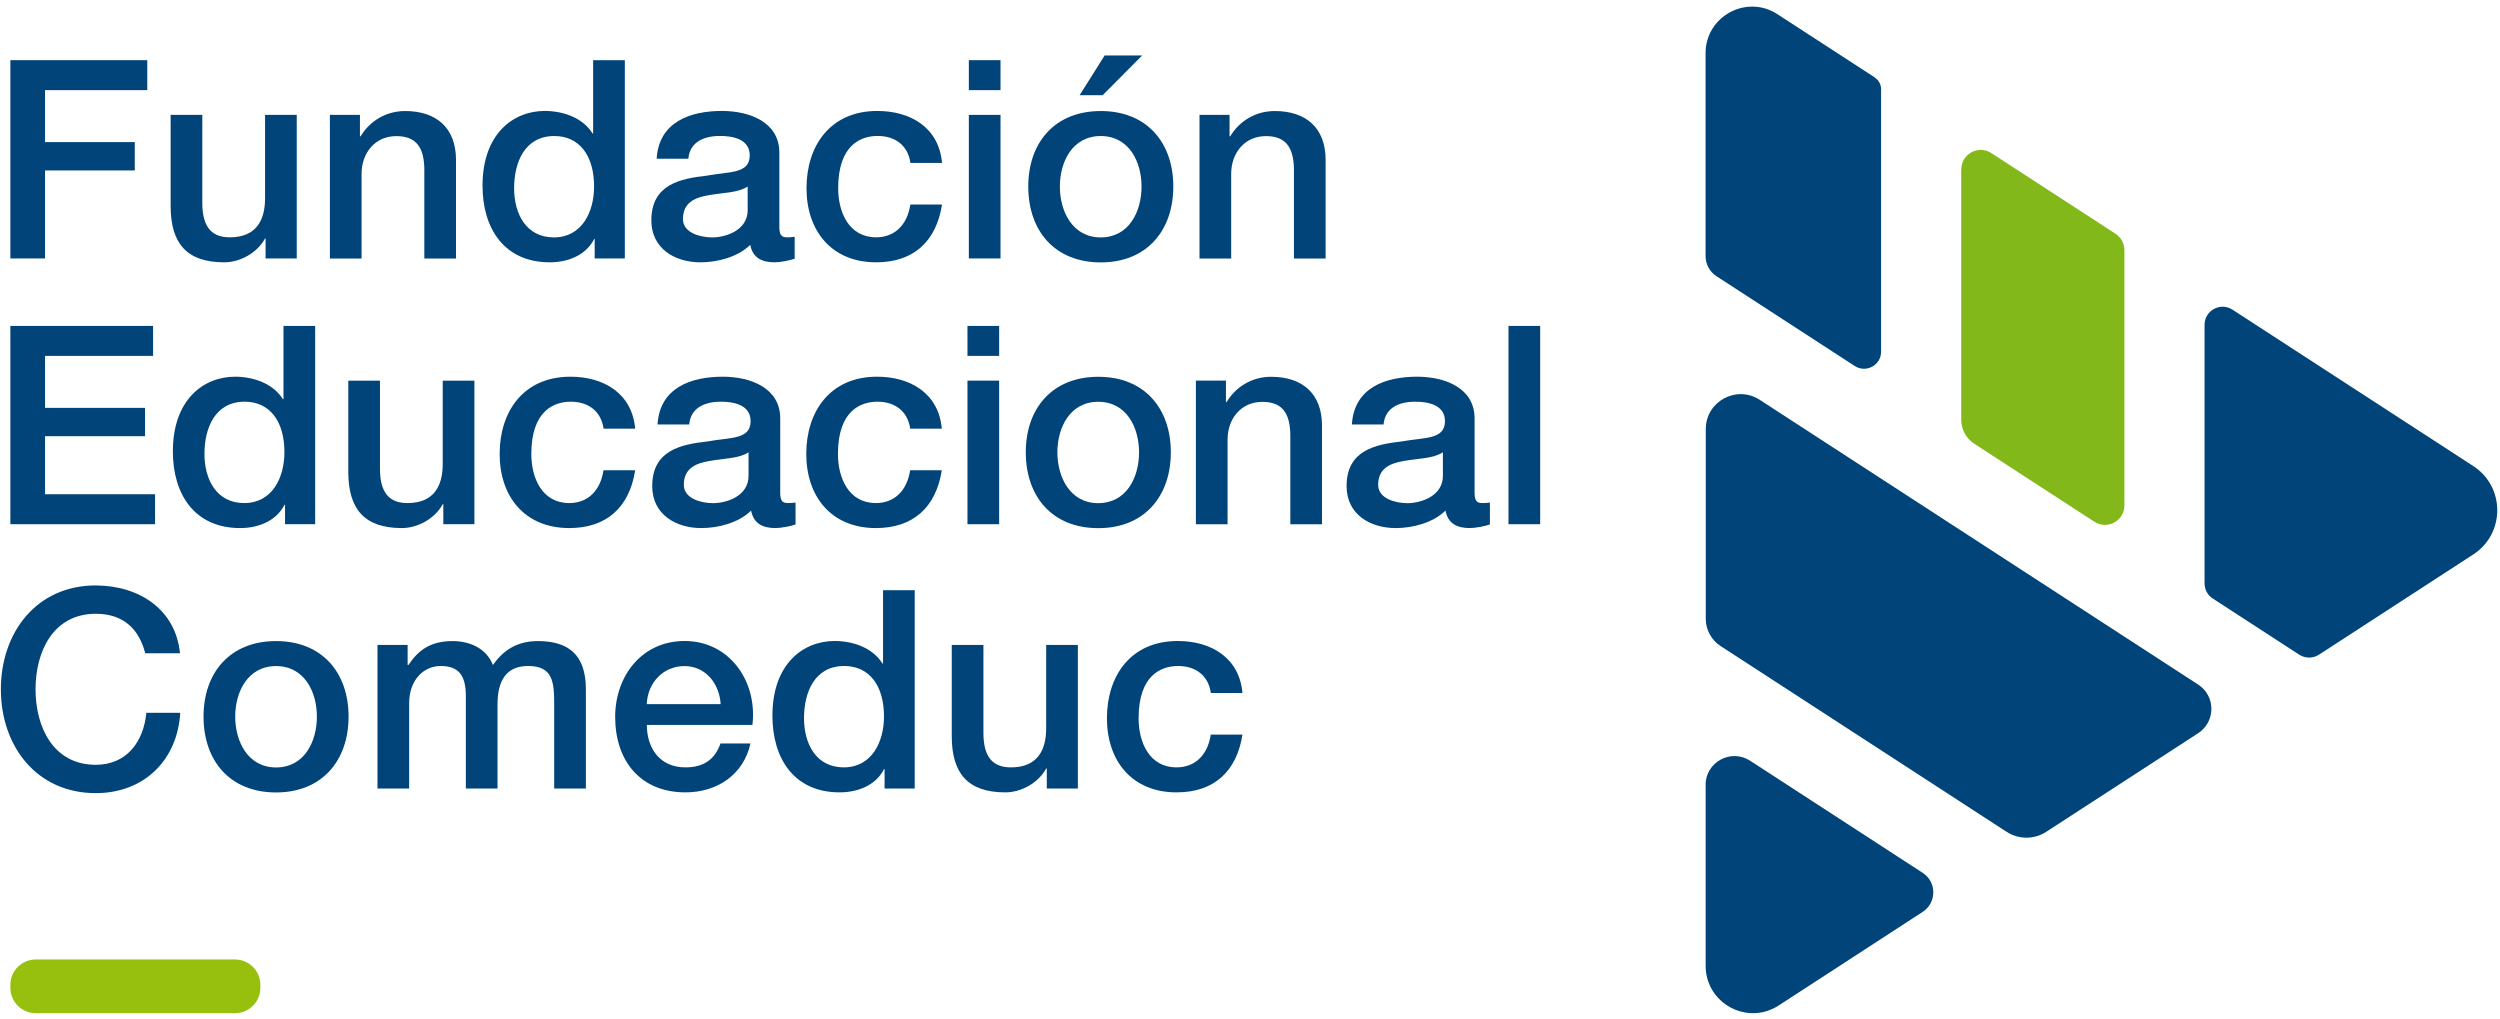
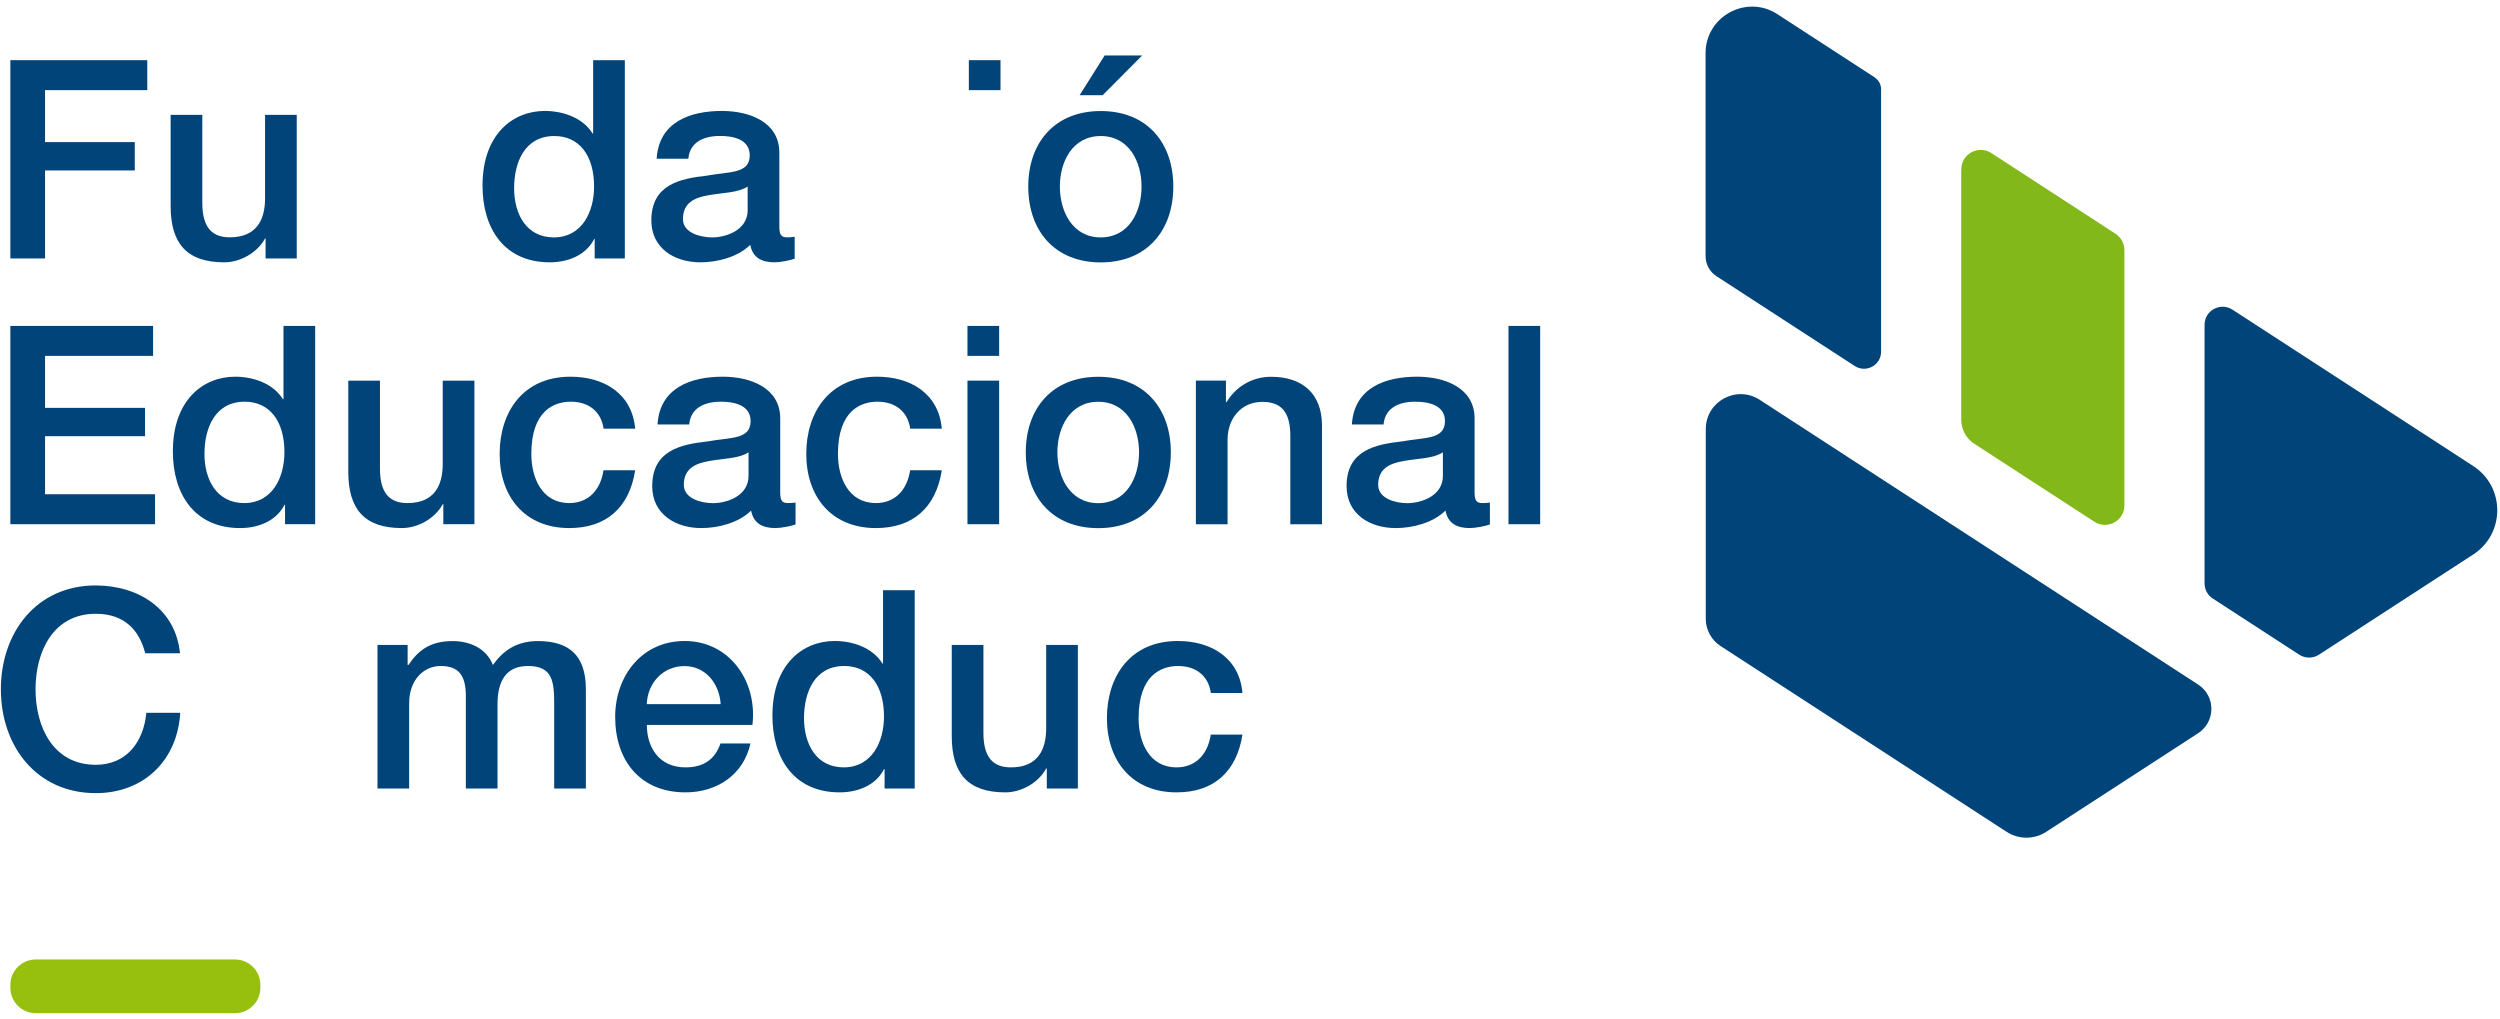
<svg xmlns="http://www.w3.org/2000/svg" width="292" height="119" viewBox="0 0 292 119" fill="none">
  <path d="M16.962 76.298C16.282 73.638 14.562 71.688 11.192 71.688C6.232 71.688 4.152 76.068 4.152 80.508C4.152 84.948 6.232 89.328 11.192 89.328C14.792 89.328 16.772 86.638 17.092 83.258H21.052C20.722 88.808 16.802 92.638 11.192 92.638C4.252 92.638 0.102 87.128 0.102 80.508C0.102 73.888 4.252 68.378 11.192 68.378C16.412 68.408 20.532 71.298 21.022 76.298H16.972H16.962Z" fill="#00447A" />
-   <path d="M23.773 83.698C23.773 78.578 26.853 74.878 32.243 74.878C37.633 74.878 40.713 78.578 40.713 83.698C40.713 88.818 37.633 92.558 32.243 92.558C26.853 92.558 23.773 88.858 23.773 83.698ZM37.013 83.698C37.013 80.808 35.553 77.798 32.243 77.798C28.933 77.798 27.473 80.818 27.473 83.698C27.473 86.578 28.933 89.638 32.243 89.638C35.553 89.638 37.013 86.618 37.013 83.698Z" fill="#00447A" />
  <path d="M44.11 75.328H47.61V77.668H47.71C48.81 76.008 50.21 74.878 52.87 74.878C54.91 74.878 56.83 75.758 57.57 77.668C58.8 75.948 60.39 74.878 62.82 74.878C66.36 74.878 68.43 76.438 68.43 80.518V92.098H64.73V82.298C64.73 79.638 64.57 77.788 61.68 77.788C59.18 77.788 58.11 79.438 58.11 82.268V92.098H54.41V81.328C54.41 79.028 53.7 77.788 51.46 77.788C49.55 77.788 47.79 79.348 47.79 82.138V92.098H44.09V75.328H44.11Z" fill="#00447A" />
  <path d="M75.552 84.669C75.552 87.299 76.982 89.629 80.062 89.629C82.202 89.629 83.502 88.689 84.152 86.839H87.652C86.842 90.509 83.732 92.549 80.062 92.549C74.812 92.549 71.852 88.879 71.852 83.729C71.852 78.959 74.962 74.869 79.962 74.869C85.252 74.869 88.492 79.639 87.882 84.669H75.552ZM84.172 82.239C84.042 79.909 82.452 77.799 79.952 77.799C77.452 77.799 75.642 79.749 75.542 82.239H84.172Z" fill="#00447A" />
  <path d="M106.819 92.099H103.319V89.829H103.259C102.289 91.739 100.179 92.549 98.069 92.549C92.779 92.549 90.219 88.629 90.219 83.599C90.219 77.528 93.819 74.868 97.489 74.868C99.599 74.868 101.929 75.648 103.069 77.499H103.139V68.939H106.839V92.099H106.819ZM98.549 89.629C101.859 89.629 103.249 86.609 103.249 83.689C103.249 79.989 101.469 77.788 98.609 77.788C95.139 77.788 93.909 80.868 93.909 83.888C93.909 86.909 95.339 89.629 98.549 89.629Z" fill="#00447A" />
  <path d="M125.894 92.099H122.264V89.759H122.194C121.284 91.449 119.274 92.549 117.424 92.549C113.044 92.549 111.164 90.339 111.164 85.969V75.329H114.864V85.609C114.864 88.559 116.064 89.629 118.074 89.629C121.154 89.629 122.194 87.649 122.194 85.059V75.329H125.894V92.099Z" fill="#00447A" />
  <path d="M141.429 80.939C141.139 78.899 139.649 77.789 137.599 77.789C135.689 77.789 132.989 78.789 132.989 83.889C132.989 86.679 134.219 89.629 137.429 89.629C139.569 89.629 141.059 88.199 141.419 85.799H145.119C144.439 90.149 141.749 92.549 137.429 92.549C132.169 92.549 129.289 88.819 129.289 83.889C129.289 78.959 132.049 74.869 137.559 74.869C141.449 74.869 144.759 76.819 145.119 80.939H141.419H141.429Z" fill="#00447A" />
  <path d="M1.211 7.028H17.201V10.528H5.261V16.598H15.741V19.908H5.261V30.188H1.211V7.028Z" fill="#00447A" />
  <path d="M34.65 30.189H31.02V27.849H30.96C30.05 29.538 28.04 30.639 26.19 30.639C21.81 30.639 19.93 28.428 19.93 24.058V13.418H23.63V23.698C23.63 26.648 24.83 27.718 26.84 27.718C29.92 27.718 30.96 25.738 30.96 23.148V13.418H34.66V30.189H34.65Z" fill="#00447A" />
-   <path d="M38.541 13.419H42.041V15.889L42.101 15.949C43.201 14.099 45.121 12.969 47.321 12.969C50.951 12.969 53.261 14.919 53.261 18.679V30.199H49.561V19.659C49.501 17.029 48.461 15.899 46.281 15.899C43.821 15.899 42.231 17.849 42.231 20.309V30.199H38.531V13.419H38.541Z" fill="#00447A" />
  <path d="M72.959 30.188H69.459V27.918H69.399C68.429 29.828 66.319 30.638 64.209 30.638C58.919 30.638 56.359 26.718 56.359 21.688C56.359 15.618 59.959 12.958 63.629 12.958C65.739 12.958 68.069 13.738 69.209 15.588H69.279V7.028H72.979V30.188H72.959ZM64.689 27.728C67.999 27.728 69.389 24.708 69.389 21.788C69.389 18.088 67.609 15.888 64.749 15.888C61.279 15.888 60.049 18.968 60.049 21.988C60.049 25.008 61.479 27.728 64.689 27.728Z" fill="#00447A" />
  <path d="M91.028 26.459C91.028 27.369 91.218 27.718 91.908 27.718C92.138 27.718 92.428 27.718 92.818 27.659V30.218C92.268 30.419 91.098 30.639 90.478 30.639C88.988 30.639 87.918 30.119 87.628 28.599C86.168 30.029 83.798 30.639 81.818 30.639C78.798 30.639 76.078 29.018 76.078 25.738C76.078 21.558 79.418 20.869 82.538 20.518C85.198 20.029 87.568 20.319 87.568 18.148C87.568 16.238 85.588 15.879 84.098 15.879C82.018 15.879 80.558 16.718 80.398 18.538H76.698C76.958 14.229 80.628 12.959 84.318 12.959C87.598 12.959 91.028 14.289 91.028 17.828V26.459ZM87.328 21.788C86.188 22.538 84.408 22.498 82.788 22.799C81.198 23.058 79.768 23.639 79.768 25.588C79.768 27.238 81.878 27.729 83.178 27.729C84.798 27.729 87.328 26.889 87.328 24.549V21.788Z" fill="#00447A" />
-   <path d="M106.339 19.029C106.049 16.988 104.559 15.879 102.509 15.879C100.599 15.879 97.899 16.878 97.899 21.979C97.899 24.768 99.129 27.718 102.339 27.718C104.479 27.718 105.969 26.288 106.329 23.889H110.029C109.349 28.238 106.659 30.639 102.339 30.639C97.079 30.639 94.199 26.909 94.199 21.979C94.199 17.049 96.959 12.959 102.469 12.959C106.359 12.959 109.669 14.909 110.029 19.029H106.329H106.339Z" fill="#00447A" />
-   <path d="M113.16 7.028H116.86V10.528H113.16V7.028ZM113.16 13.418H116.86V30.188H113.16V13.418Z" fill="#00447A" />
+   <path d="M113.16 7.028H116.86V10.528H113.16V7.028ZM113.16 13.418H116.86V30.188V13.418Z" fill="#00447A" />
  <path d="M120.102 21.788C120.102 16.669 123.182 12.969 128.572 12.969C133.962 12.969 137.042 16.669 137.042 21.788C137.042 26.909 133.962 30.648 128.572 30.648C123.182 30.648 120.102 26.948 120.102 21.788ZM133.332 21.788C133.332 18.898 131.872 15.889 128.562 15.889C125.252 15.889 123.792 18.909 123.792 21.788C123.792 24.669 125.252 27.729 128.562 27.729C131.872 27.729 133.332 24.709 133.332 21.788ZM129.022 6.479H133.402L128.792 11.118H126.102L129.022 6.479Z" fill="#00447A" />
-   <path d="M140.112 13.419H143.612V15.889L143.672 15.949C144.772 14.099 146.692 12.969 148.892 12.969C152.522 12.969 154.832 14.919 154.832 18.679V30.199H151.132V19.659C151.062 17.029 150.032 15.899 147.852 15.899C145.392 15.899 143.802 17.849 143.802 20.309V30.199H140.102V13.419H140.112Z" fill="#00447A" />
  <path d="M1.211 38.068H17.881V41.568H5.261V47.638H16.941V50.948H5.261V57.728H18.111V61.228H1.211V38.068Z" fill="#00447A" />
  <path d="M36.791 61.228H33.291V58.958H33.231C32.261 60.868 30.151 61.678 28.041 61.678C22.751 61.678 20.191 57.758 20.191 52.728C20.191 46.658 23.791 43.998 27.461 43.998C29.571 43.998 31.901 44.778 33.041 46.628H33.111V38.068H36.811V61.228H36.791ZM28.521 58.758C31.831 58.758 33.221 55.738 33.221 52.818C33.221 49.118 31.441 46.918 28.581 46.918C25.111 46.918 23.881 49.998 23.881 53.018C23.881 56.038 25.311 58.758 28.521 58.758Z" fill="#00447A" />
  <path d="M55.41 61.228H51.78V58.889H51.71C50.8 60.578 48.79 61.678 46.94 61.678C42.56 61.678 40.68 59.468 40.68 55.099V44.459H44.38V54.739C44.38 57.688 45.58 58.758 47.59 58.758C50.67 58.758 51.71 56.779 51.71 54.188V44.459H55.41V61.228Z" fill="#00447A" />
  <path d="M70.499 50.069C70.209 48.029 68.719 46.919 66.669 46.919C64.759 46.919 62.059 47.919 62.059 53.019C62.059 55.809 63.289 58.758 66.499 58.758C68.639 58.758 70.129 57.328 70.489 54.928H74.189C73.509 59.279 70.819 61.678 66.499 61.678C61.239 61.678 58.359 57.949 58.359 53.019C58.359 48.089 61.119 43.998 66.629 43.998C70.519 43.998 73.829 45.949 74.189 50.069H70.489H70.499Z" fill="#00447A" />
  <path d="M91.13 57.498C91.13 58.408 91.32 58.758 92.01 58.758C92.24 58.758 92.53 58.758 92.92 58.699V61.258C92.37 61.459 91.2 61.678 90.58 61.678C89.09 61.678 88.02 61.158 87.73 59.639C86.27 61.069 83.9 61.678 81.92 61.678C78.9 61.678 76.18 60.059 76.18 56.779C76.18 52.599 79.52 51.908 82.64 51.559C85.3 51.069 87.67 51.368 87.67 49.188C87.67 47.279 85.69 46.919 84.2 46.919C82.12 46.919 80.66 47.758 80.5 49.578H76.8C77.06 45.269 80.73 43.998 84.42 43.998C87.7 43.998 91.13 45.328 91.13 48.868V57.498ZM87.43 52.828C86.29 53.578 84.51 53.538 82.89 53.839C81.3 54.099 79.87 54.678 79.87 56.629C79.87 58.279 81.98 58.769 83.28 58.769C84.9 58.769 87.43 57.928 87.43 55.589V52.828Z" fill="#00447A" />
  <path d="M106.312 50.069C106.022 48.029 104.532 46.919 102.482 46.919C100.572 46.919 97.872 47.919 97.872 53.019C97.872 55.809 99.102 58.758 102.312 58.758C104.452 58.758 105.942 57.328 106.302 54.928H110.002C109.322 59.279 106.632 61.678 102.312 61.678C97.052 61.678 94.172 57.949 94.172 53.019C94.172 48.089 96.932 43.998 102.442 43.998C106.332 43.998 109.642 45.949 110.002 50.069H106.302H106.312Z" fill="#00447A" />
  <path d="M113 38.068H116.7V41.568H113V38.068ZM113 44.458H116.7V61.228H113V44.458Z" fill="#00447A" />
  <path d="M119.812 52.828C119.812 47.708 122.893 44.008 128.283 44.008C133.673 44.008 136.753 47.708 136.753 52.828C136.753 57.948 133.673 61.688 128.283 61.688C122.893 61.688 119.812 57.988 119.812 52.828ZM133.042 52.828C133.042 49.938 131.582 46.928 128.272 46.928C124.962 46.928 123.503 49.948 123.503 52.828C123.503 55.708 124.962 58.768 128.272 58.768C131.582 58.768 133.042 55.748 133.042 52.828Z" fill="#00447A" />
  <path d="M139.69 44.458H143.19V46.928L143.25 46.988C144.35 45.138 146.27 44.008 148.47 44.008C152.1 44.008 154.41 45.958 154.41 49.718V61.238H150.71V50.698C150.65 48.068 149.61 46.938 147.43 46.938C144.97 46.938 143.38 48.888 143.38 51.348V61.238H139.68V44.468L139.69 44.458Z" fill="#00447A" />
  <path d="M172.231 57.498C172.231 58.408 172.421 58.758 173.111 58.758C173.341 58.758 173.631 58.758 174.021 58.699V61.258C173.471 61.459 172.301 61.678 171.681 61.678C170.191 61.678 169.121 61.158 168.831 59.639C167.371 61.069 165.001 61.678 163.021 61.678C160.001 61.678 157.281 60.059 157.281 56.779C157.281 52.599 160.621 51.908 163.741 51.559C166.401 51.069 168.771 51.368 168.771 49.188C168.771 47.279 166.791 46.919 165.301 46.919C163.221 46.919 161.761 47.758 161.601 49.578H157.901C158.161 45.269 161.831 43.998 165.521 43.998C168.801 43.998 172.231 45.328 172.231 48.868V57.498ZM168.531 52.828C167.391 53.578 165.611 53.538 163.991 53.839C162.401 54.099 160.971 54.678 160.971 56.629C160.971 58.279 163.081 58.769 164.381 58.769C166.001 58.769 168.531 57.928 168.531 55.589V52.828Z" fill="#00447A" />
  <path d="M176.191 38.068H179.891V61.228H176.191V38.068Z" fill="#00447A" />
  <path d="M27.451 112.068H4.171C2.536 112.068 1.211 113.394 1.211 115.028V115.378C1.211 117.013 2.536 118.338 4.171 118.338H27.451C29.086 118.338 30.411 117.013 30.411 115.378V115.028C30.411 113.394 29.086 112.068 27.451 112.068Z" fill="#97BF0D" />
  <path d="M238.994 97.158L256.744 85.638C258.804 84.298 258.804 81.288 256.744 79.958L205.534 46.698C202.814 44.938 199.234 46.888 199.234 50.118V72.268C199.234 73.558 199.884 74.758 200.964 75.458L234.374 97.158C235.784 98.068 237.594 98.068 239.004 97.158H238.994Z" fill="#00447A" />
-   <path d="M199.221 91.698V112.808C199.221 117.188 204.081 119.828 207.751 117.438L224.571 106.508C226.221 105.438 226.221 103.018 224.571 101.948L204.421 88.858C202.181 87.398 199.211 89.008 199.211 91.688L199.221 91.698Z" fill="#00447A" />
  <path d="M257.492 37.948V68.138C257.492 68.858 257.852 69.518 258.452 69.908L268.552 76.468C269.252 76.918 270.152 76.918 270.852 76.468L288.882 64.758C292.612 62.328 292.612 56.868 288.882 54.438L260.752 36.168C259.342 35.258 257.492 36.268 257.492 37.938V37.948Z" fill="#00447A" />
  <path d="M229.07 19.788V49.018C229.07 50.148 229.64 51.208 230.59 51.828L244.62 60.938C246.13 61.918 248.13 60.838 248.13 59.028V29.218C248.13 28.448 247.74 27.728 247.1 27.308L232.59 17.878C231.08 16.898 229.08 17.978 229.08 19.788H229.07Z" fill="#83B81A" />
  <path d="M218.981 9.048L207.601 1.658C203.991 -0.692 199.211 1.908 199.211 6.208V29.918C199.211 30.868 199.691 31.748 200.481 32.258L216.631 42.748C217.961 43.608 219.711 42.658 219.711 41.078V10.418C219.711 9.868 219.431 9.358 218.971 9.058L218.981 9.048Z" fill="#00447A" />
</svg>